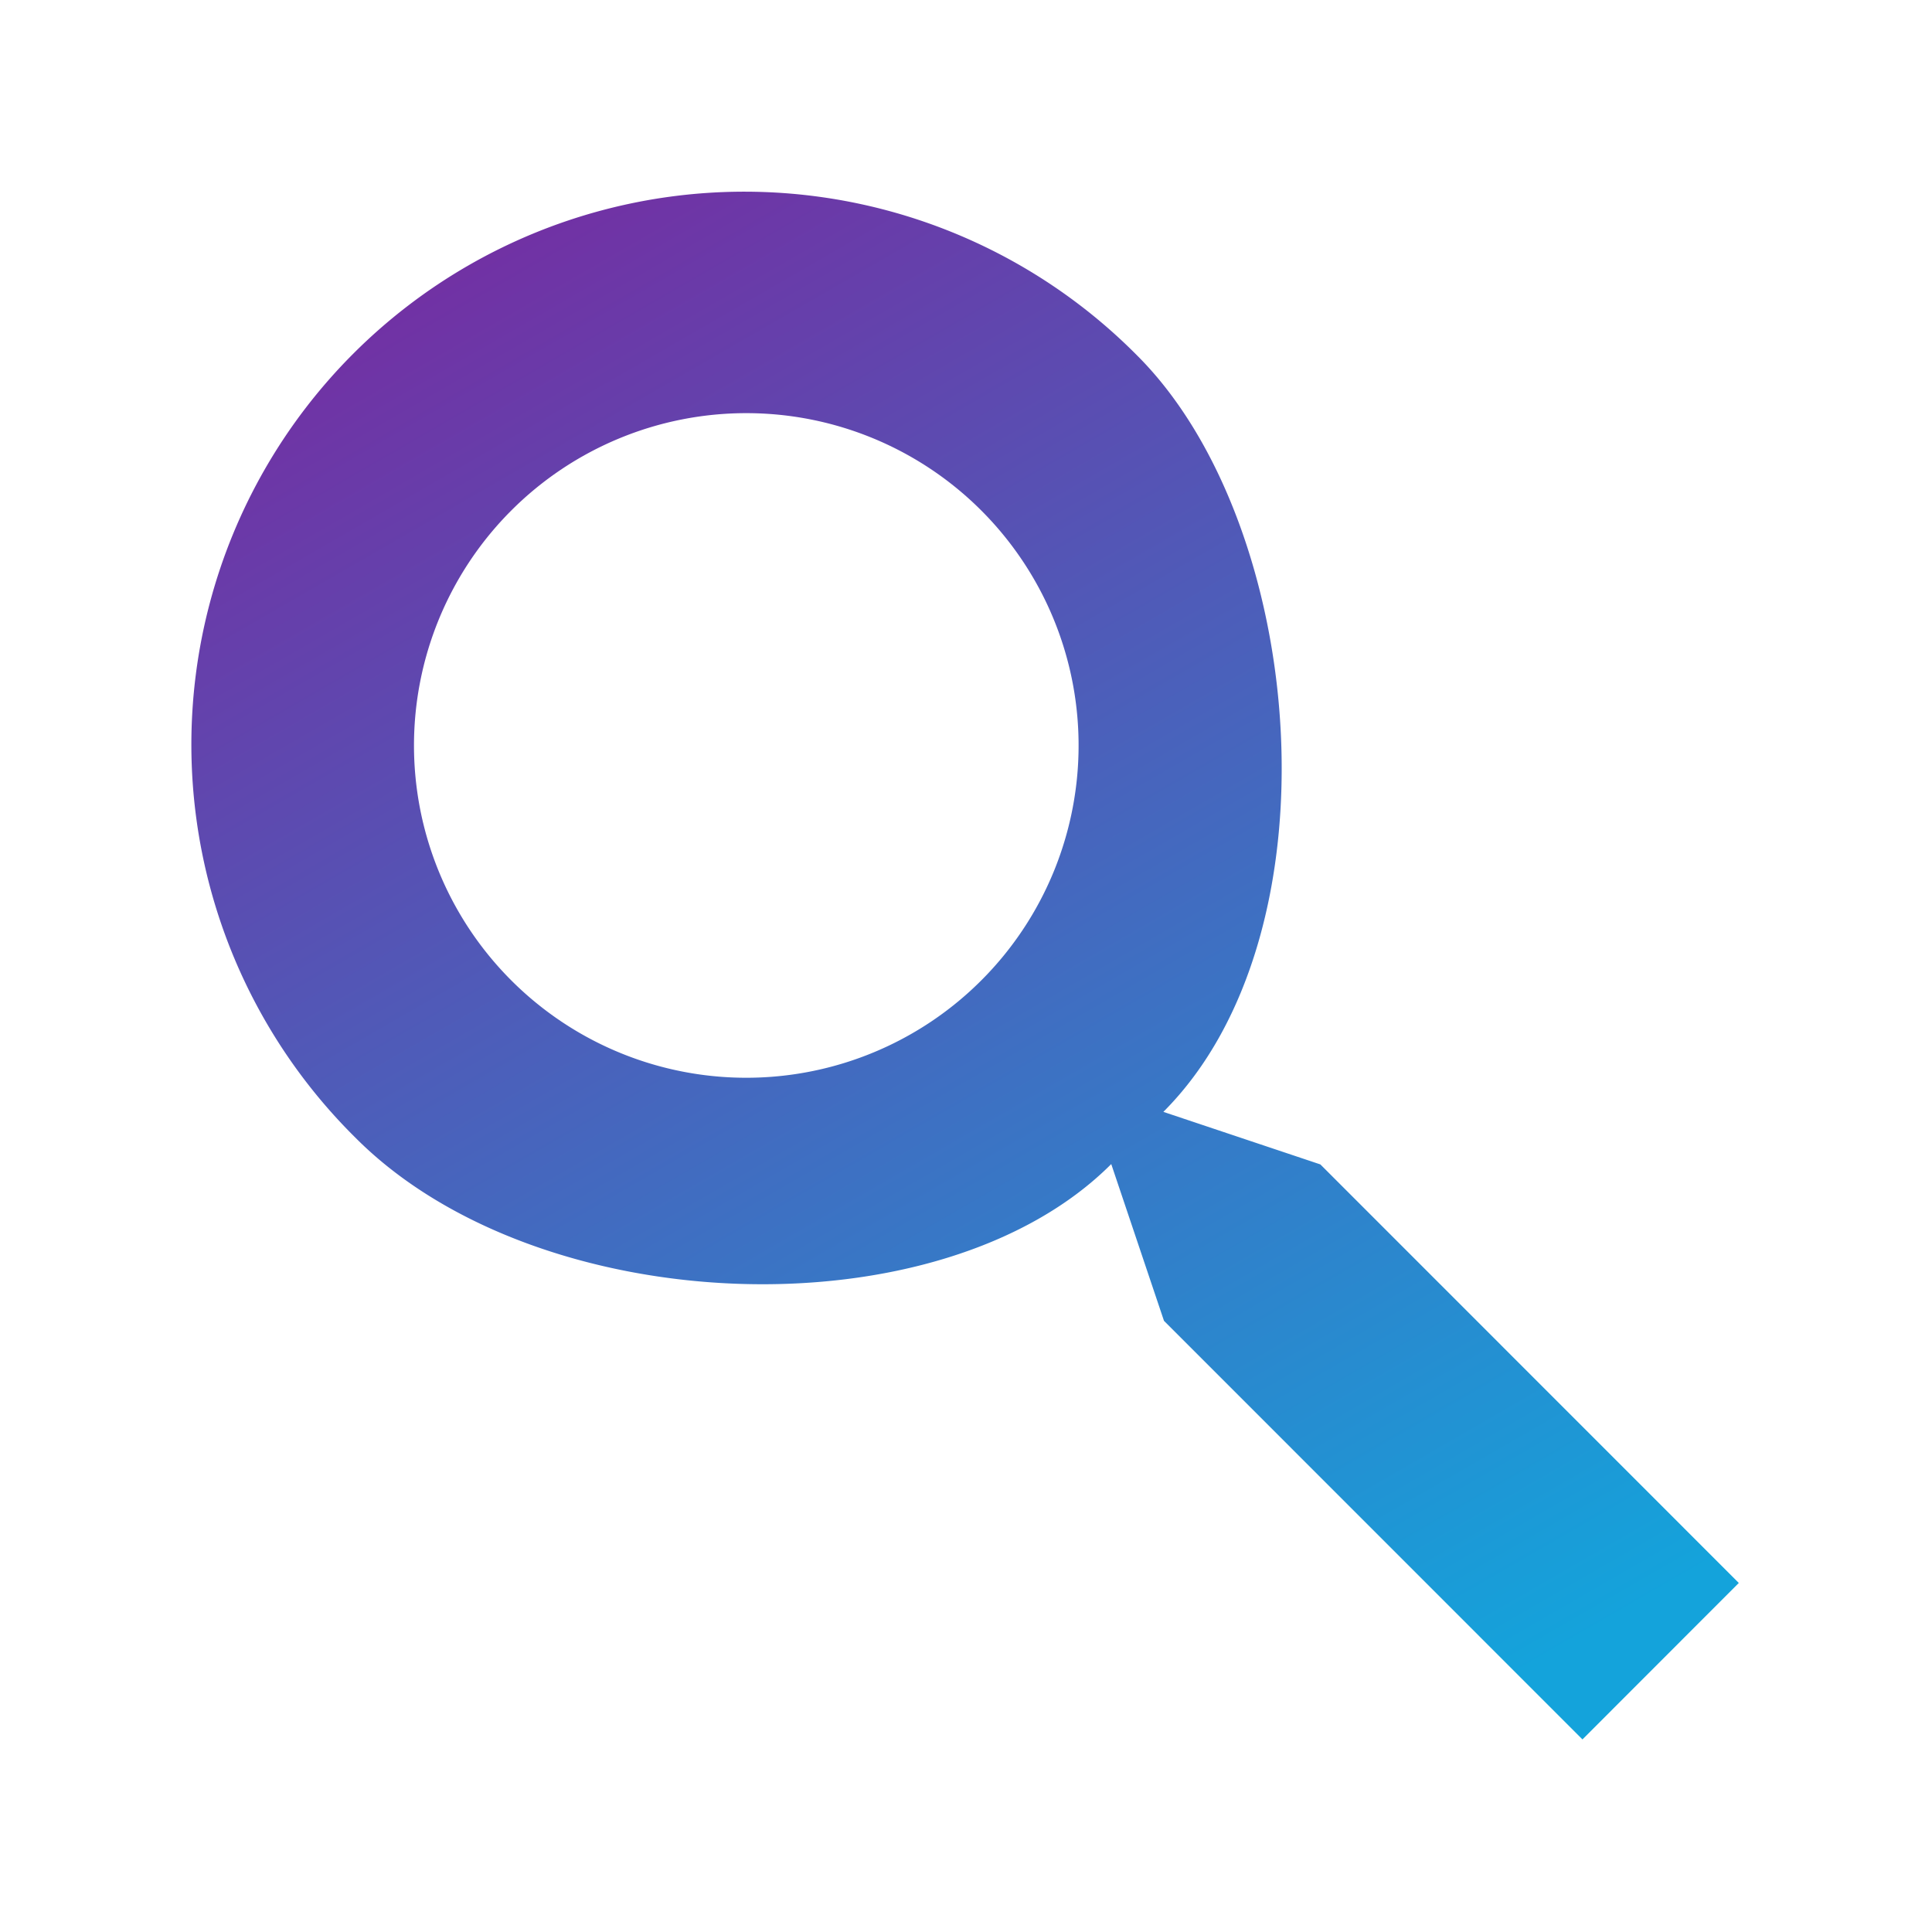
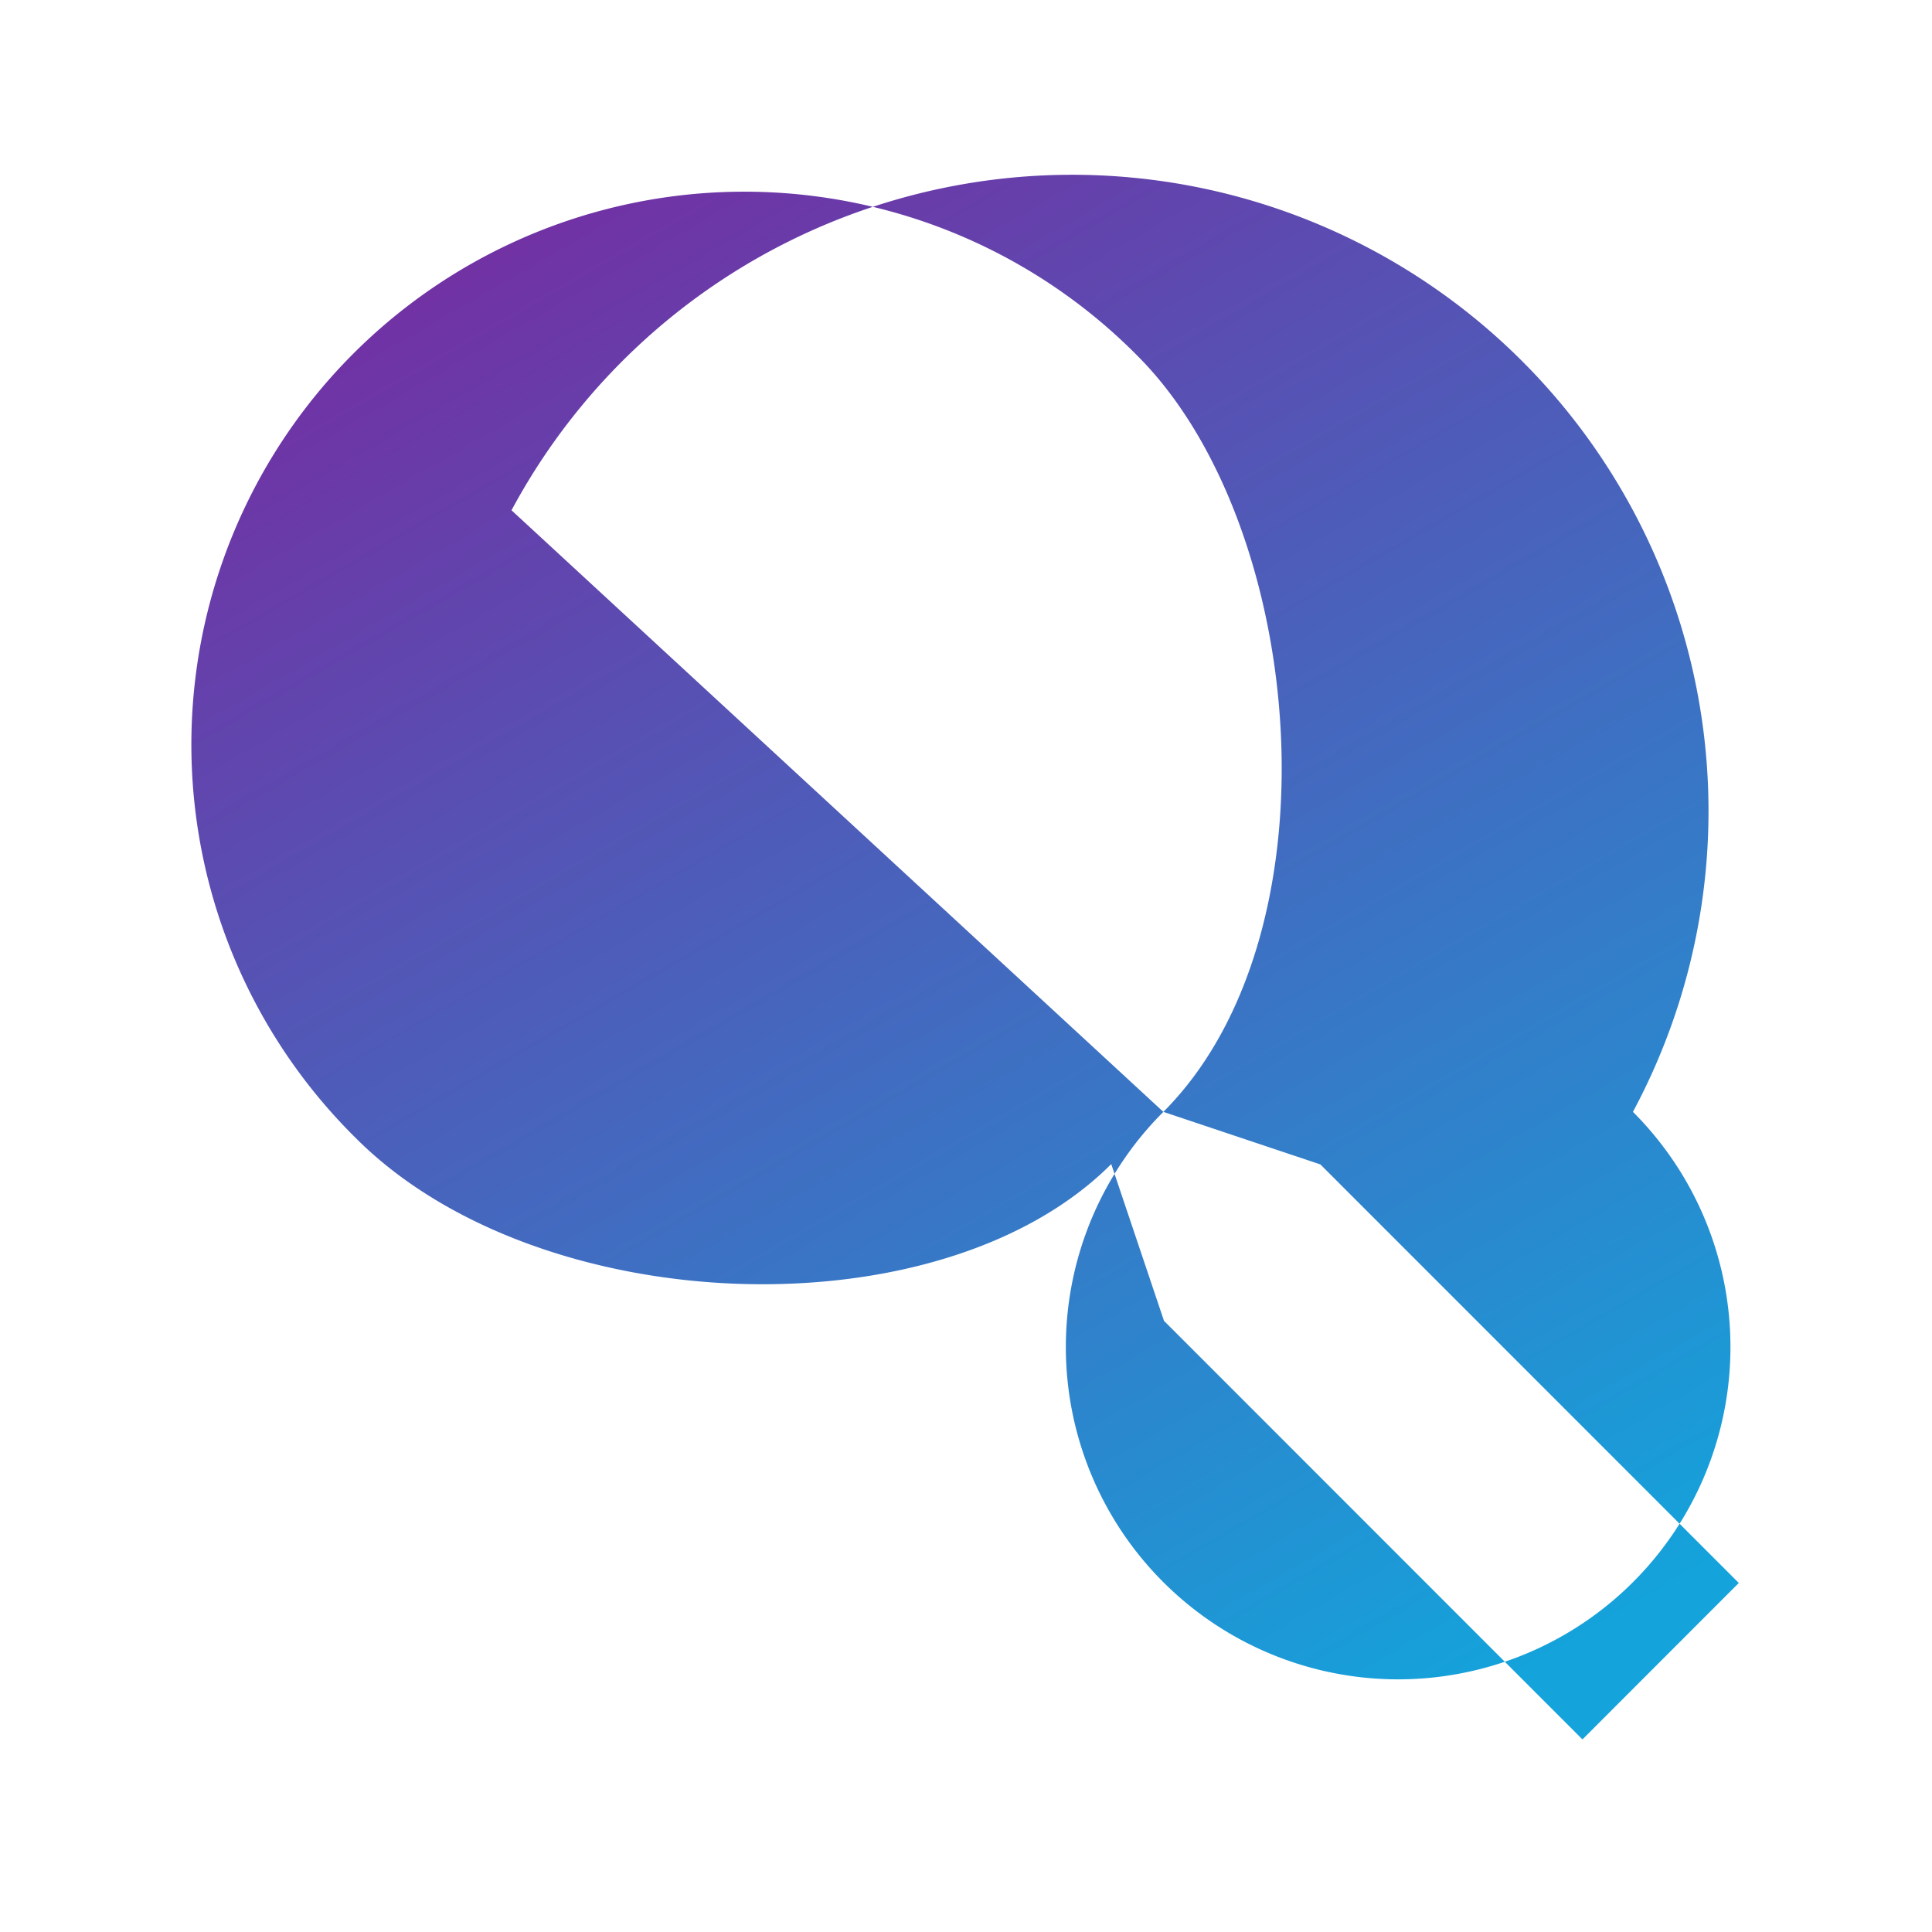
<svg xmlns="http://www.w3.org/2000/svg" width="50" height="50" viewBox="0 0 50 50">
  <defs>
    <style>
      .cls-1 {
        fill-rule: evenodd;
        fill: url(#linear-gradient);
      }
    </style>
    <linearGradient id="linear-gradient" x1="236.563" y1="245" x2="213.468" y2="205" gradientUnits="userSpaceOnUse">
      <stop offset="0" stop-color="#14a3db" />
      <stop offset="1" stop-color="#732fa3" />
    </linearGradient>
  </defs>
-   <path id="Фигура_4" data-name="Фигура 4" class="cls-1" d="M230.124,228.775l4.063,1.36,10.829,10.832-4.046,4.049-10.83-10.833-1.365-4.057c-4.423,4.431-14.829,4.057-19.55-.672a14.31,14.31,0,1,1,20.234-20.24C233.813,213.576,234.751,224.14,230.124,228.775Zm-16.87-15.569a8.6,8.6,0,1,0,12.152,0A8.6,8.6,0,0,0,213.254,213.206Z" transform="translate(-200.016 -200)" />
+   <path id="Фигура_4" data-name="Фигура 4" class="cls-1" d="M230.124,228.775l4.063,1.36,10.829,10.832-4.046,4.049-10.83-10.833-1.365-4.057c-4.423,4.431-14.829,4.057-19.55-.672a14.31,14.31,0,1,1,20.234-20.24C233.813,213.576,234.751,224.14,230.124,228.775Za8.6,8.6,0,1,0,12.152,0A8.6,8.6,0,0,0,213.254,213.206Z" transform="translate(-200.016 -200)" />
</svg>